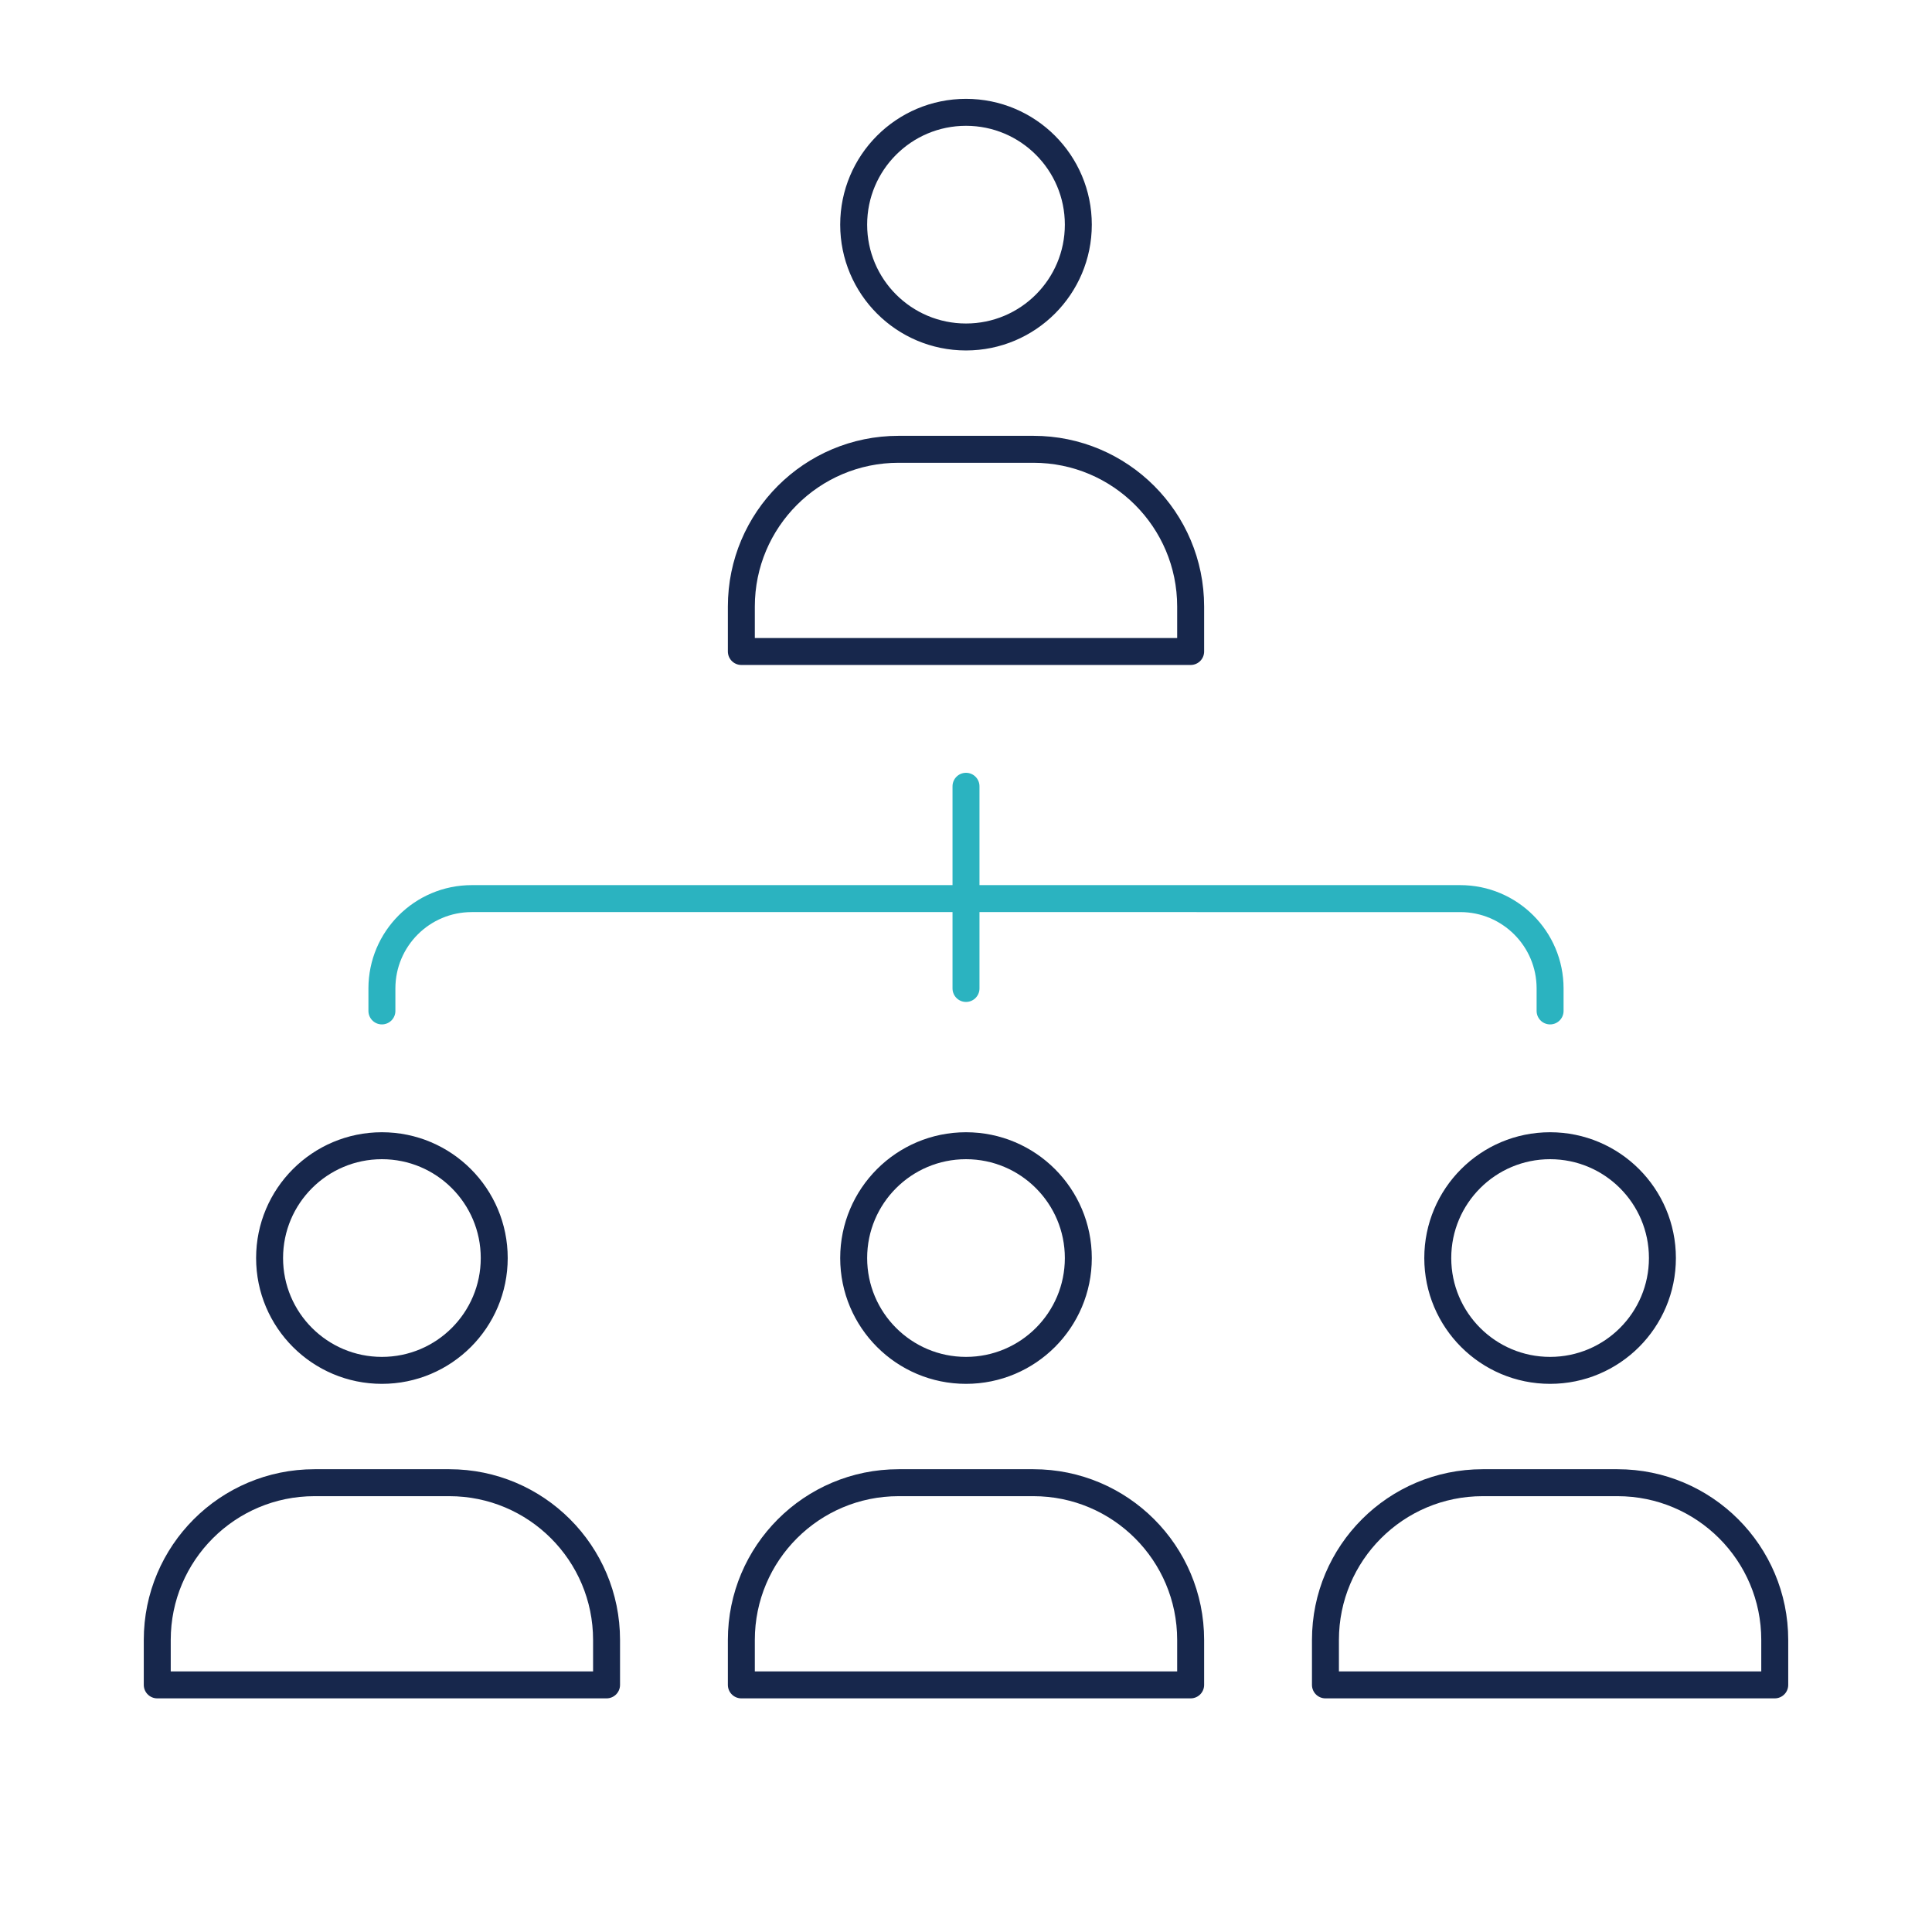
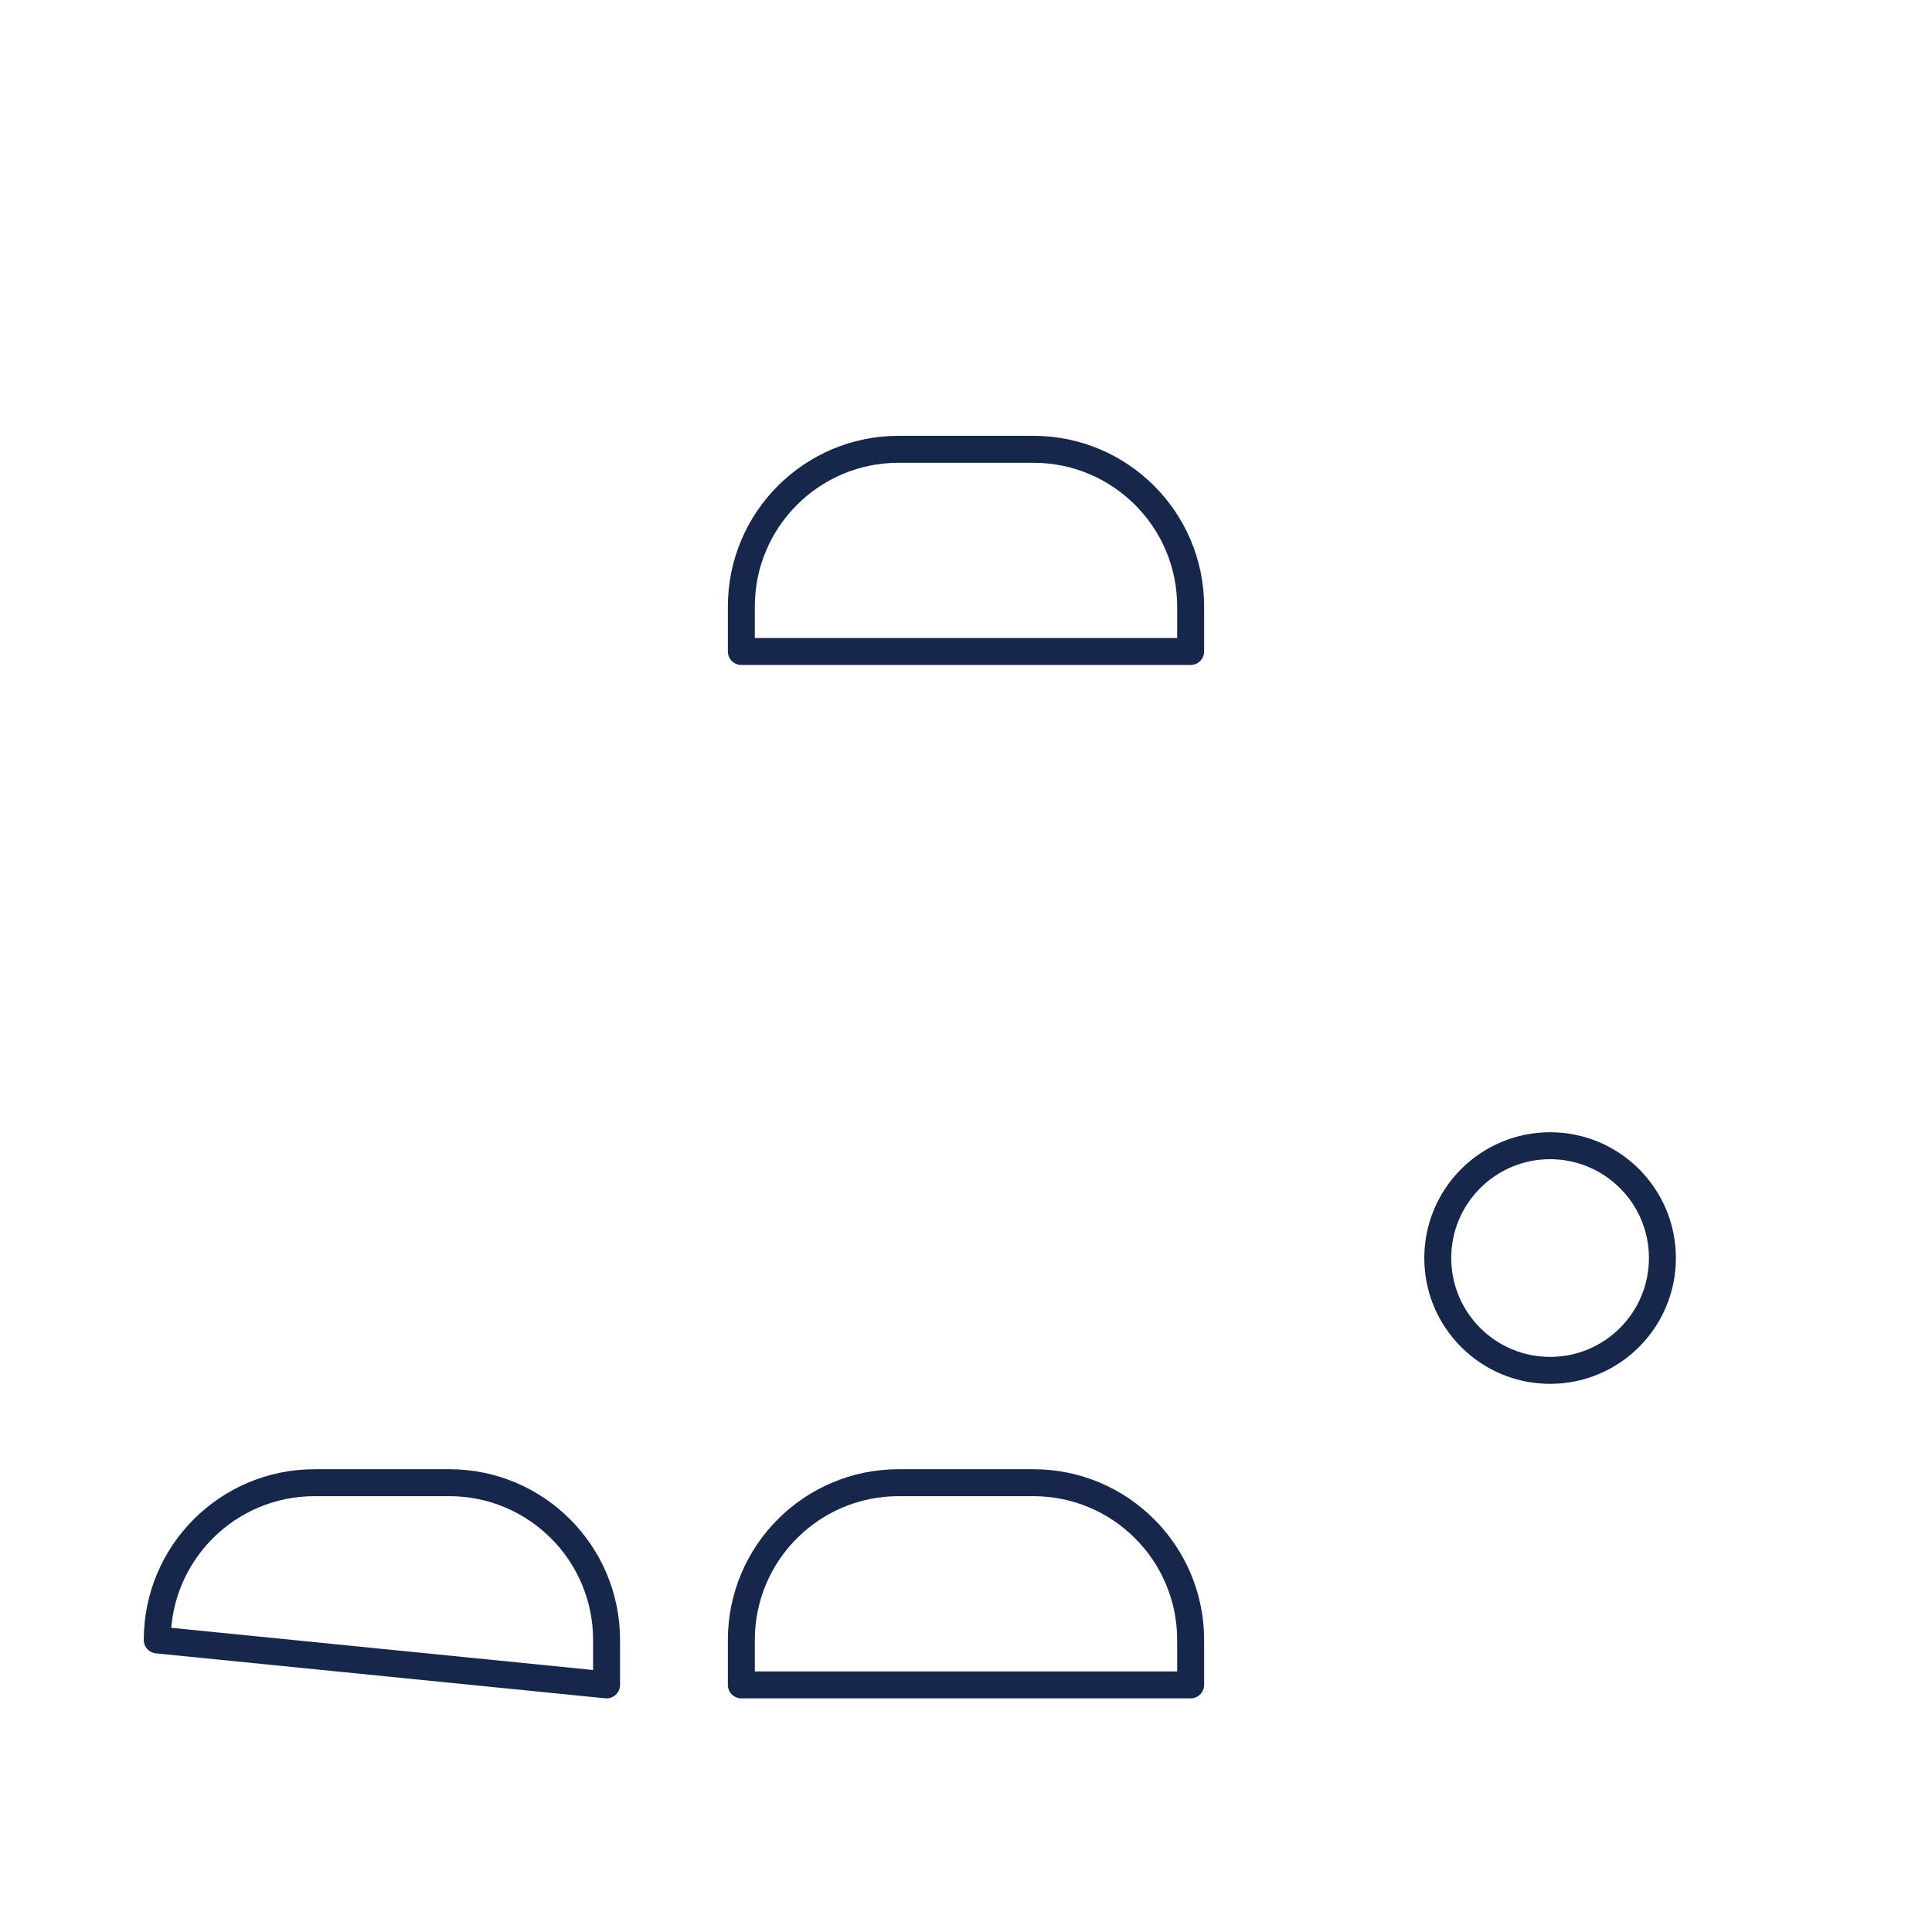
<svg xmlns="http://www.w3.org/2000/svg" width="430" height="430" fill="none" viewBox="0 0 430 430">
  <g stroke-linejoin="round" stroke-width="6">
-     <path stroke="#17274c" stroke-linecap="round" stroke-miterlimit="10" d="M215 75c13.807 0 25-11.193 25-25s-11.193-25-25-25-25 11.193-25 25 11.193 25 25 25" />
    <path stroke="#17274c" d="M165 135c0-19.33 15.67-35 35-35h30c19.33 0 35 15.67 35 35v10H165z" />
-     <path stroke="#17274c" stroke-linecap="round" stroke-miterlimit="10" d="M85 305c13.807 0 25-11.193 25-25s-11.193-25-25-25-25 11.193-25 25 11.193 25 25 25" />
-     <path stroke="#17274c" d="M35 365c0-19.33 15.67-35 35-35h30c19.33 0 35 15.67 35 35v10H35z" />
-     <path stroke="#17274c" stroke-linecap="round" stroke-miterlimit="10" d="M215 305c13.807 0 25-11.193 25-25s-11.193-25-25-25-25 11.193-25 25 11.193 25 25 25" />
+     <path stroke="#17274c" d="M35 365c0-19.33 15.67-35 35-35h30c19.33 0 35 15.67 35 35v10z" />
    <path stroke="#17274c" d="M165 365c0-19.33 15.67-35 35-35h30c19.33 0 35 15.67 35 35v10H165z" />
    <path stroke="#17274c" stroke-linecap="round" stroke-miterlimit="10" d="M345 305c13.807 0 25-11.193 25-25s-11.193-25-25-25-25 11.193-25 25 11.193 25 25 25" />
-     <path stroke="#17274c" d="M295 365c0-19.33 15.67-35 35-35h30c19.33 0 35 15.67 35 35v10H295z" />
-     <path stroke="#2bb3c0" stroke-linecap="round" d="M345 225v-5c0-11.046-8.954-20-20-20H105c-11.046 0-20 8.954-20 20v5m130-5v-45" />
  </g>
</svg>